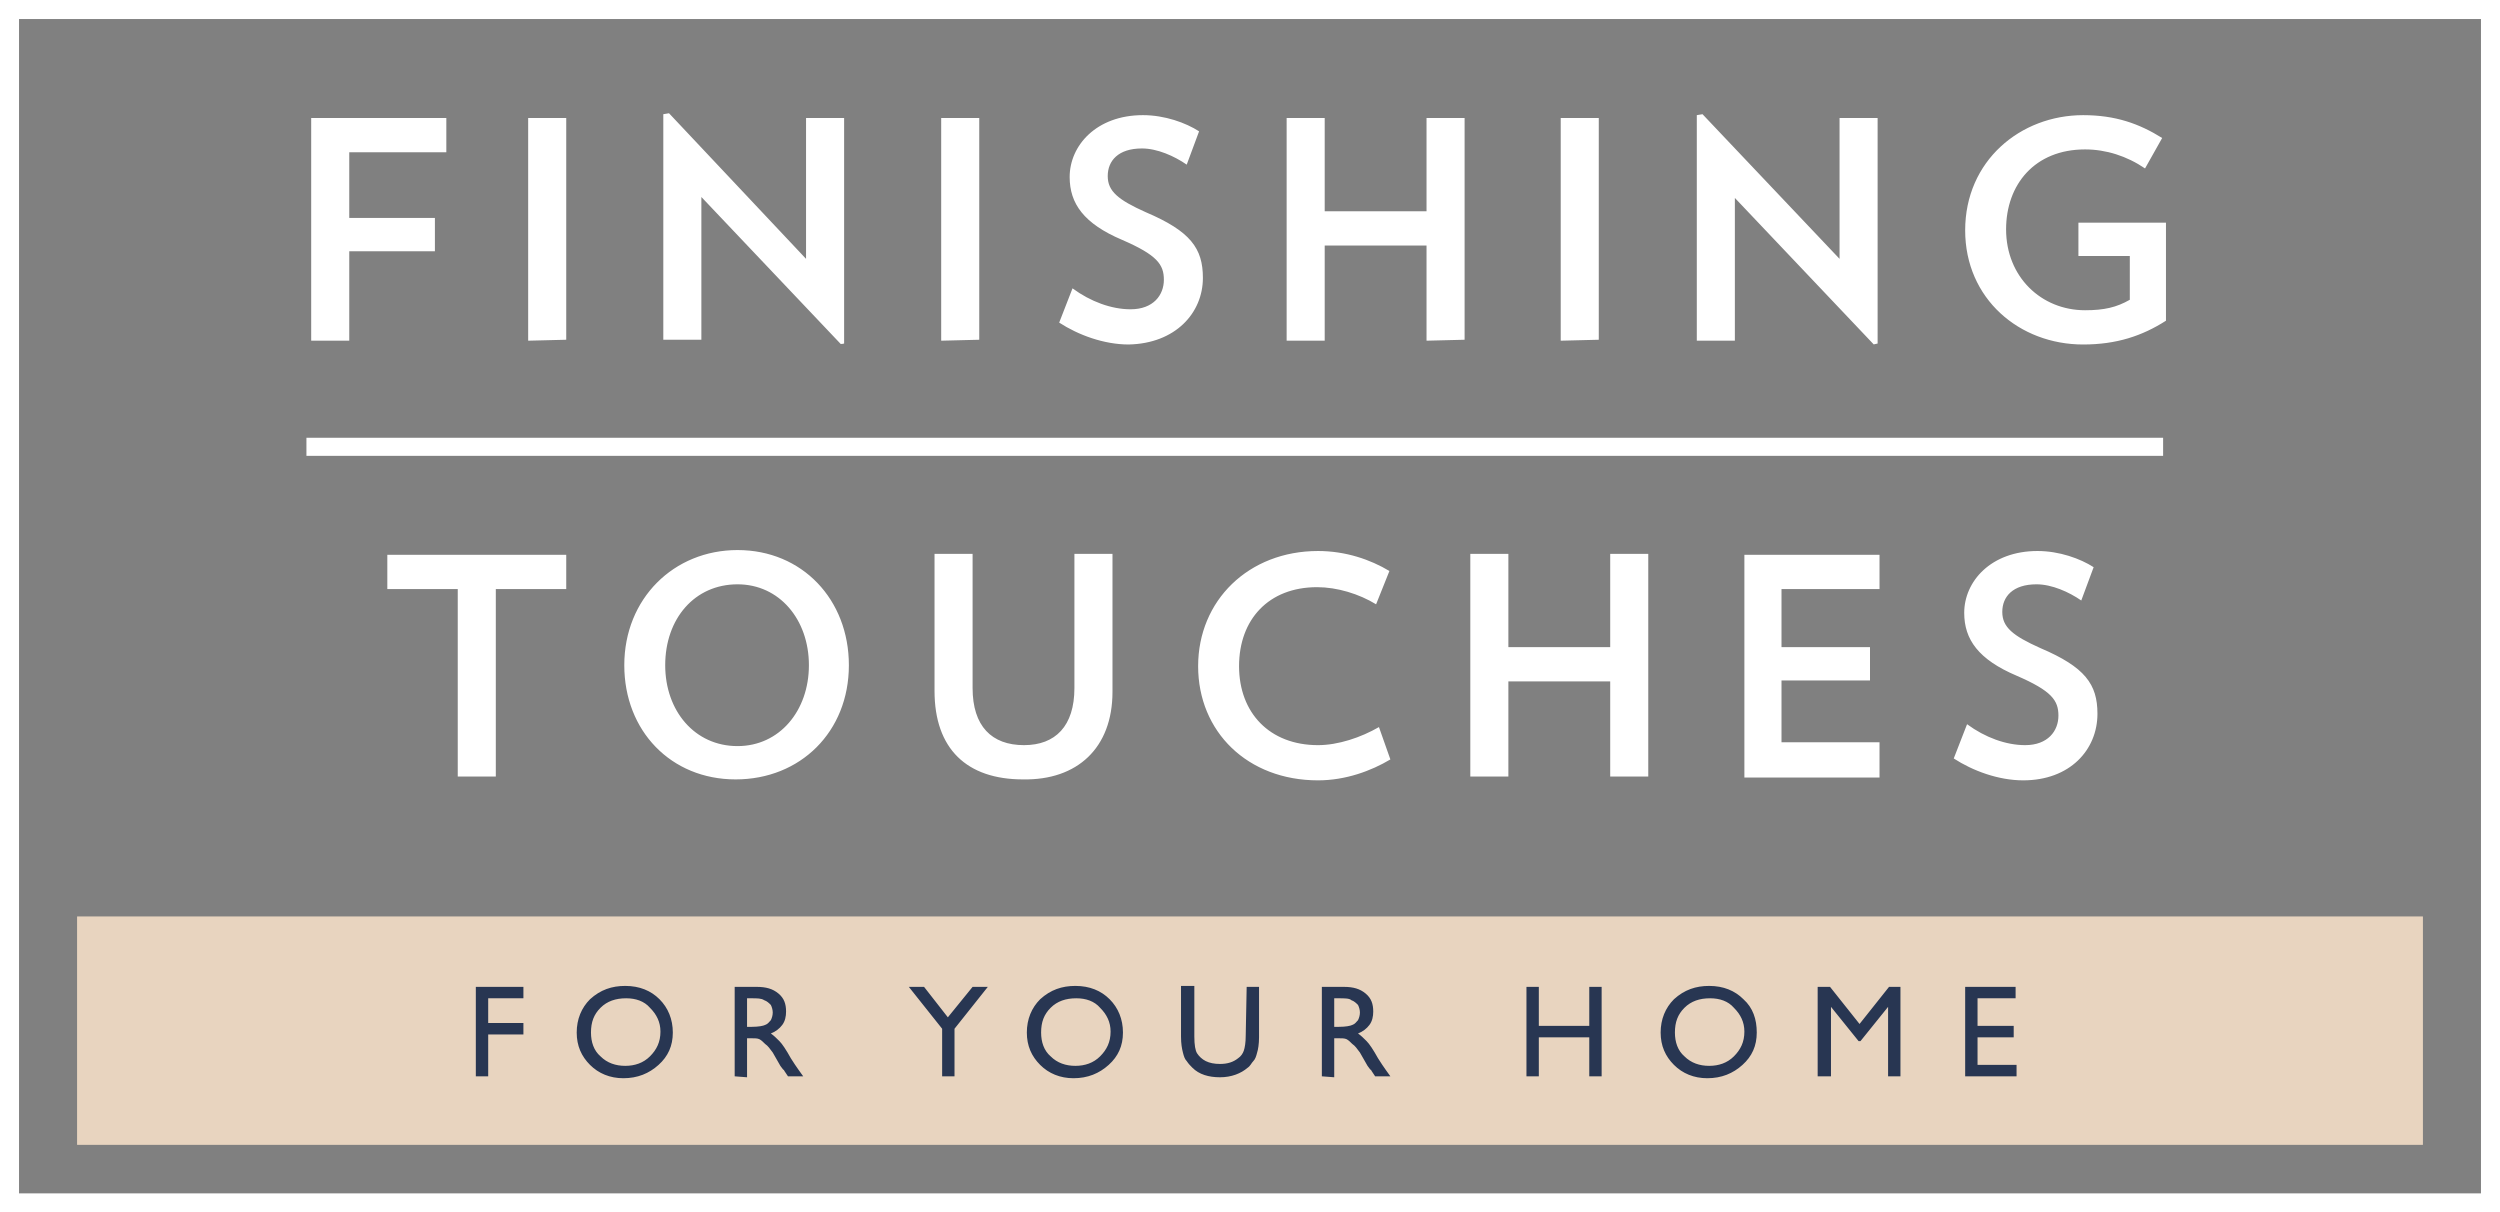
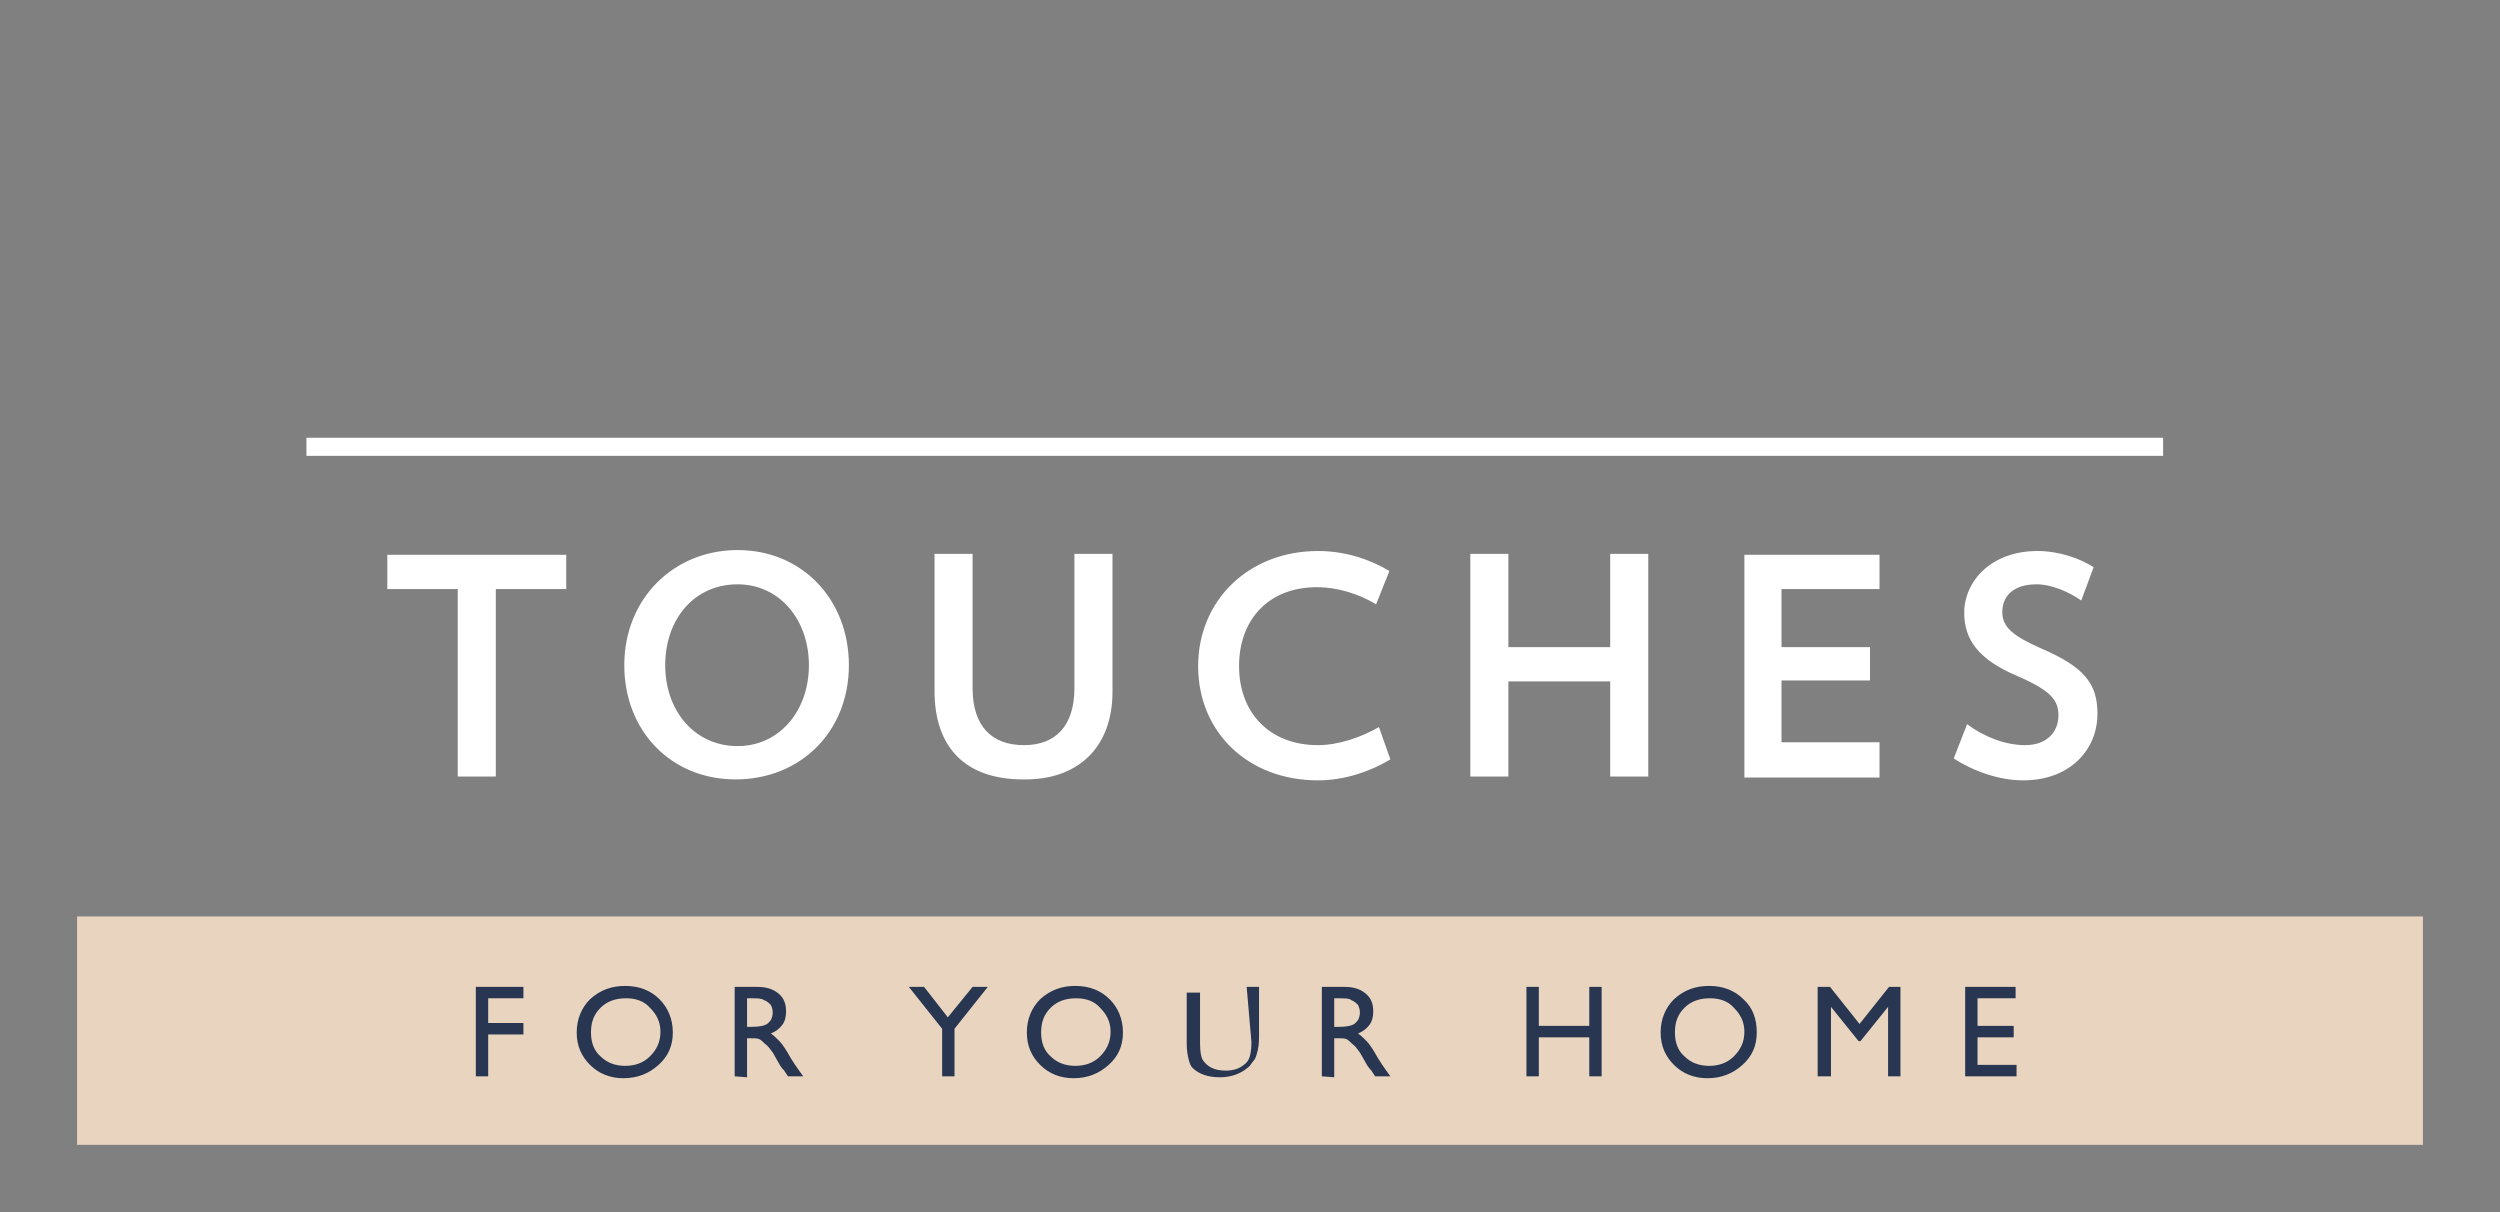
<svg xmlns="http://www.w3.org/2000/svg" id="Layer_1" style="enable-background:new 0 0 262.7 127.4;" version="1.1" viewBox="0 0 262.7 127.4" x="0px" y="0px">
  <rect x="0" y="0" width="262.7" height="127.4" fill="#808080" stroke="none" />
  <style type="text/css">
	.st0{fill:#FFFFFF;}
	.st1{fill:#E8D4BF;}
	.st2{fill:#283652;}
	.st3{fill-rule:evenodd;clip-rule:evenodd;fill:#FFFFFF;}
	.st4{fill:none;stroke:#FFFFFF;stroke-width:2;stroke-miterlimit:10;}
</style>
-   <path class="st0" d="M46.9,16v-3.6H32.7v23.4h4v-9.4h9v-3.5h-9V16H46.9z M59.5,35.7V12.4h-4v23.4L59.5,35.7L59.5,35.7z M88.7,36.1&#13;&#10; V12.4h-4v14.8L70.3,11.9L69.7,12v23.7h4v-15l14.6,15.4C88.3,36.2,88.7,36.1,88.7,36.1z M102.9,35.7V12.4h-4v23.4L102.9,35.7&#13;&#10; L102.9,35.7z M126.4,29.2c0-3.1-1.3-4.9-6-6.9c-2.9-1.3-4-2.2-4-3.8c0-1.6,1.1-2.9,3.6-2.9c1.6,0,3.4,0.8,4.7,1.7l1.3-3.5&#13;&#10; c-1.4-0.9-3.6-1.7-5.9-1.7c-4.9,0-7.7,3.2-7.7,6.5c0,2.8,1.5,4.9,5.5,6.6c3.7,1.6,4.4,2.6,4.4,4.2c0,1.6-1.1,3.1-3.5,3.1&#13;&#10; c-2,0-4.2-0.8-6.1-2.2l-1.4,3.6c2,1.3,4.7,2.3,7.3,2.3C123.5,36.1,126.4,32.9,126.4,29.2z M153.9,35.7V12.4h-4v9.8h-10.7v-9.8h-4&#13;&#10; v23.4h4v-10h10.7v10L153.9,35.7L153.9,35.7z M168,35.7V12.4h-4v23.4L168,35.7L168,35.7z M197.3,36.1V12.4h-4v14.8L178.9,12l-0.6,0.1&#13;&#10; v23.7h4v-15l14.6,15.4C196.8,36.2,197.3,36.1,197.3,36.1z M218.4,23.4v3.5h5.4v4.6c-1.4,0.8-2.7,1.1-4.7,1.1c-4.6,0-8.3-3.5-8.3-8.5&#13;&#10; c0-4.7,3-8.4,8.3-8.4c2.2,0,4.4,0.7,6.3,2l1.8-3.2c-2.4-1.5-4.9-2.4-8.3-2.4c-6.6,0-12.4,4.8-12.4,12.1c0,7.2,5.7,12,12.4,12&#13;&#10; c3.5,0,6.2-0.9,8.7-2.5V23.4C227.6,23.4,218.4,23.4,218.4,23.4z" />
  <path class="st0" d="M59.5,61.9v-3.6H40.7v3.6h7.4v19.7h4V61.9C52.1,61.9,59.5,61.9,59.5,61.9z M89.2,69.9c0-6.9-4.9-12.1-11.7-12.1&#13;&#10; c-6.7,0-11.9,5.1-11.9,12.1c0,6.9,4.9,12,11.7,12S89.2,76.9,89.2,69.9z M85,69.9c0,4.8-3.1,8.5-7.5,8.5c-4.5,0-7.6-3.7-7.6-8.5&#13;&#10; c0-4.9,3.1-8.5,7.6-8.5C81.9,61.4,85,65.1,85,69.9z M116.9,72.7V58.2h-4v14.1c0,4-2,6-5.3,6c-3.4,0-5.4-2-5.4-6V58.2h-4v14.4&#13;&#10; c0,6.1,3.4,9.3,9.3,9.3C113.2,82,116.9,78.6,116.9,72.7z M146.1,79.8l-1.2-3.4c-1.9,1.1-4.3,1.9-6.4,1.9c-5.1,0-8.3-3.4-8.3-8.3&#13;&#10; s3.1-8.3,8.2-8.3c2.1,0,4.4,0.7,6.2,1.8L146,60c-2-1.2-4.6-2.1-7.5-2.1c-7.3,0-12.6,5.2-12.6,12.1s5.2,12,12.6,12&#13;&#10; C141.4,82,144.1,81,146.1,79.8z M173.2,81.6V58.2h-4V68h-10.7v-9.8h-4v23.4h4v-10h10.7v10H173.2z M197.5,81.6V78h-10.3v-6.5h9.3V68&#13;&#10; h-9.3v-6.1h10.3v-3.6h-14.2v23.4h14.2V81.6z M220.4,75c0-3.1-1.3-4.9-6-6.9c-2.9-1.3-4-2.2-4-3.8c0-1.6,1.1-2.9,3.6-2.9&#13;&#10; c1.6,0,3.4,0.8,4.7,1.7l1.3-3.5c-1.4-0.9-3.6-1.7-5.9-1.7c-4.9,0-7.7,3.2-7.7,6.5c0,2.8,1.5,4.9,5.5,6.6c3.7,1.6,4.4,2.6,4.4,4.2&#13;&#10; s-1.1,3.1-3.5,3.1c-2,0-4.2-0.8-6.1-2.2l-1.4,3.6c2,1.3,4.7,2.3,7.3,2.3C217.5,82,220.4,78.8,220.4,75L220.4,75z" />
  <polygon class="st1" points="8.1,120.3 254.6,120.3 254.6,96.3 8.1,96.3" />
-   <path class="st2" d="M50,103.7h5v1.2h-3.7v2.6H55v1.2h-3.7v4.4H50V103.7z M65.7,103.6c1.5,0,2.7,0.5,3.6,1.4s1.4,2.1,1.4,3.5&#13;&#10; s-0.5,2.5-1.5,3.4s-2.2,1.4-3.7,1.4c-1.4,0-2.6-0.5-3.5-1.4s-1.4-2-1.4-3.4s0.5-2.6,1.4-3.5C63.1,104,64.3,103.6,65.7,103.6z&#13;&#10;  M65.8,104.9c-1.1,0-2,0.3-2.7,1s-1,1.5-1,2.6c0,1,0.3,1.9,1,2.5c0.7,0.7,1.6,1,2.6,1s1.9-0.3,2.6-1s1.1-1.5,1.1-2.6&#13;&#10; c0-1-0.4-1.8-1.1-2.5C67.7,105.2,66.8,104.9,65.8,104.9z M77.2,113.1v-9.4h2.3c1,0,1.7,0.2,2.3,0.7c0.6,0.5,0.8,1.1,0.8,1.9&#13;&#10; c0,0.5-0.1,1-0.4,1.4s-0.7,0.7-1.2,0.9c0.3,0.2,0.6,0.5,0.9,0.8s0.7,0.9,1.2,1.8c0.3,0.5,0.6,0.9,0.8,1.2l0.5,0.7h-1.6l-0.4-0.6&#13;&#10; c0,0,0-0.1-0.1-0.1L82,112l-0.4-0.7l-0.4-0.7c-0.3-0.4-0.5-0.7-0.8-0.9c-0.2-0.2-0.4-0.4-0.6-0.5s-0.5-0.1-0.9-0.1h-0.4v4.1&#13;&#10; L77.2,113.1L77.2,113.1z M78.9,104.9h-0.4v3H79c0.7,0,1.2-0.1,1.4-0.2c0.3-0.1,0.4-0.3,0.6-0.5c0.1-0.2,0.2-0.5,0.2-0.8&#13;&#10; s-0.1-0.6-0.2-0.8c-0.2-0.2-0.4-0.4-0.7-0.5C80,104.9,79.6,104.9,78.9,104.9L78.9,104.9z M102.2,103.7h1.6l-3.5,4.4v5H99v-5&#13;&#10; l-3.5-4.4h1.6l2.5,3.2L102.2,103.7z M113,103.6c1.5,0,2.7,0.5,3.6,1.4s1.4,2.1,1.4,3.5s-0.5,2.5-1.5,3.4s-2.2,1.4-3.7,1.4&#13;&#10; c-1.4,0-2.6-0.5-3.5-1.4s-1.4-2-1.4-3.4s0.5-2.6,1.4-3.5C110.4,104,111.6,103.6,113,103.6z M113.1,104.9c-1.1,0-2,0.3-2.7,1&#13;&#10; s-1,1.5-1,2.6c0,1,0.3,1.9,1,2.5c0.7,0.7,1.6,1,2.6,1s1.9-0.3,2.6-1s1.1-1.5,1.1-2.6c0-1-0.4-1.8-1.1-2.5&#13;&#10; C115,105.2,114.1,104.9,113.1,104.9L113.1,104.9z M131,103.7h1.3v5.3c0,0.7-0.1,1.3-0.2,1.6c-0.1,0.4-0.2,0.7-0.4,0.9&#13;&#10; c-0.2,0.2-0.3,0.5-0.6,0.7c-0.7,0.6-1.7,1-2.9,1s-2.2-0.3-2.9-1c-0.2-0.2-0.4-0.4-0.6-0.7c-0.2-0.2-0.3-0.5-0.4-0.9&#13;&#10; s-0.2-0.9-0.2-1.7v-5.3h1.4v5.3c0,0.9,0.1,1.5,0.3,1.8c0.2,0.3,0.5,0.6,0.9,0.8c0.4,0.2,0.9,0.3,1.5,0.3c0.8,0,1.4-0.2,1.9-0.6&#13;&#10; c0.3-0.2,0.5-0.5,0.6-0.8s0.2-0.8,0.2-1.6L131,103.7L131,103.7z M138.9,113.1v-9.4h2.3c1,0,1.7,0.2,2.3,0.7s0.8,1.1,0.8,1.9&#13;&#10; c0,0.5-0.1,1-0.4,1.4c-0.3,0.4-0.7,0.7-1.2,0.9c0.3,0.2,0.6,0.5,0.9,0.8c0.3,0.3,0.7,0.9,1.2,1.8c0.3,0.5,0.6,0.9,0.8,1.2l0.5,0.7&#13;&#10; h-1.6l-0.4-0.6c0,0,0-0.1-0.1-0.1l-0.3-0.4l-0.4-0.7l-0.4-0.7c-0.3-0.4-0.5-0.7-0.8-0.9c-0.2-0.2-0.4-0.4-0.6-0.5&#13;&#10; c-0.2-0.1-0.5-0.1-0.9-0.1h-0.4v4.1L138.9,113.1L138.9,113.1z M140.6,104.9h-0.4v3h0.5c0.7,0,1.2-0.1,1.4-0.2&#13;&#10; c0.3-0.1,0.4-0.3,0.6-0.5c0.1-0.2,0.2-0.5,0.2-0.8s-0.1-0.6-0.2-0.8c-0.2-0.2-0.4-0.4-0.7-0.5C141.8,104.9,141.3,104.9,140.6,104.9&#13;&#10; L140.6,104.9z M167,103.7h1.3v9.4H167V109h-5.3v4.1h-1.3v-9.4h1.3v4.1h5.3V103.7z M179.6,103.6c1.5,0,2.7,0.5,3.6,1.4&#13;&#10; c1,0.9,1.4,2.1,1.4,3.5s-0.5,2.5-1.5,3.4s-2.2,1.4-3.7,1.4c-1.4,0-2.6-0.5-3.5-1.4s-1.4-2-1.4-3.4s0.5-2.6,1.4-3.5&#13;&#10; C177,104,178.2,103.6,179.6,103.6z M179.7,104.9c-1.1,0-2,0.3-2.7,1s-1,1.5-1,2.6c0,1,0.3,1.9,1,2.5c0.7,0.7,1.6,1,2.6,1&#13;&#10; s1.9-0.3,2.6-1c0.7-0.7,1.1-1.5,1.1-2.6c0-1-0.4-1.8-1.1-2.5C181.6,105.2,180.7,104.9,179.7,104.9L179.7,104.9z M198.5,103.7h1.2&#13;&#10; v9.4h-1.3v-7.3l-2.9,3.6h-0.2l-2.9-3.6v7.3H191v-9.4h1.3l3.1,3.9L198.5,103.7L198.5,103.7z M206.5,103.7h5.3v1.2h-4v2.9h3.8v1.2&#13;&#10; h-3.8v2.9h4.1v1.2h-5.4L206.5,103.7L206.5,103.7z" />
+   <path class="st2" d="M50,103.7h5v1.2h-3.7v2.6H55v1.2h-3.7v4.4H50V103.7z M65.7,103.6c1.5,0,2.7,0.5,3.6,1.4s1.4,2.1,1.4,3.5&#13;&#10; s-0.5,2.5-1.5,3.4s-2.2,1.4-3.7,1.4c-1.4,0-2.6-0.5-3.5-1.4s-1.4-2-1.4-3.4s0.5-2.6,1.4-3.5C63.1,104,64.3,103.6,65.7,103.6z&#13;&#10;  M65.8,104.9c-1.1,0-2,0.3-2.7,1s-1,1.5-1,2.6c0,1,0.3,1.9,1,2.5c0.7,0.7,1.6,1,2.6,1s1.9-0.3,2.6-1s1.1-1.5,1.1-2.6&#13;&#10; c0-1-0.4-1.8-1.1-2.5C67.7,105.2,66.8,104.9,65.8,104.9z M77.2,113.1v-9.4h2.3c1,0,1.7,0.2,2.3,0.7c0.6,0.5,0.8,1.1,0.8,1.9&#13;&#10; c0,0.5-0.1,1-0.4,1.4s-0.7,0.7-1.2,0.9c0.3,0.2,0.6,0.5,0.9,0.8s0.7,0.9,1.2,1.8c0.3,0.5,0.6,0.9,0.8,1.2l0.5,0.7h-1.6l-0.4-0.6&#13;&#10; c0,0,0-0.1-0.1-0.1L82,112l-0.4-0.7l-0.4-0.7c-0.3-0.4-0.5-0.7-0.8-0.9c-0.2-0.2-0.4-0.4-0.6-0.5s-0.5-0.1-0.9-0.1h-0.4v4.1&#13;&#10; L77.2,113.1L77.2,113.1z M78.9,104.9h-0.4v3H79c0.7,0,1.2-0.1,1.4-0.2c0.3-0.1,0.4-0.3,0.6-0.5c0.1-0.2,0.2-0.5,0.2-0.8&#13;&#10; s-0.1-0.6-0.2-0.8c-0.2-0.2-0.4-0.4-0.7-0.5C80,104.9,79.6,104.9,78.9,104.9L78.9,104.9z M102.2,103.7h1.6l-3.5,4.4v5H99v-5&#13;&#10; l-3.5-4.4h1.6l2.5,3.2L102.2,103.7z M113,103.6c1.5,0,2.7,0.5,3.6,1.4s1.4,2.1,1.4,3.5s-0.5,2.5-1.5,3.4s-2.2,1.4-3.7,1.4&#13;&#10; c-1.4,0-2.6-0.5-3.5-1.4s-1.4-2-1.4-3.4s0.5-2.6,1.4-3.5C110.4,104,111.6,103.6,113,103.6z M113.1,104.9c-1.1,0-2,0.3-2.7,1&#13;&#10; s-1,1.5-1,2.6c0,1,0.3,1.9,1,2.5c0.7,0.7,1.6,1,2.6,1s1.9-0.3,2.6-1s1.1-1.5,1.1-2.6c0-1-0.4-1.8-1.1-2.5&#13;&#10; C115,105.2,114.1,104.9,113.1,104.9L113.1,104.9z M131,103.7h1.3v5.3c0,0.7-0.1,1.3-0.2,1.6c-0.1,0.4-0.2,0.7-0.4,0.9&#13;&#10; c-0.2,0.2-0.3,0.5-0.6,0.7c-0.7,0.6-1.7,1-2.9,1s-2.2-0.3-2.9-1c-0.2-0.2-0.3-0.5-0.4-0.9&#13;&#10; s-0.2-0.9-0.2-1.7v-5.3h1.4v5.3c0,0.9,0.1,1.5,0.3,1.8c0.2,0.3,0.5,0.6,0.9,0.8c0.4,0.2,0.9,0.3,1.5,0.3c0.8,0,1.4-0.2,1.9-0.6&#13;&#10; c0.3-0.2,0.5-0.5,0.6-0.8s0.2-0.8,0.2-1.6L131,103.7L131,103.7z M138.9,113.1v-9.4h2.3c1,0,1.7,0.2,2.3,0.7s0.8,1.1,0.8,1.9&#13;&#10; c0,0.5-0.1,1-0.4,1.4c-0.3,0.4-0.7,0.7-1.2,0.9c0.3,0.2,0.6,0.5,0.9,0.8c0.3,0.3,0.7,0.9,1.2,1.8c0.3,0.5,0.6,0.9,0.8,1.2l0.5,0.7&#13;&#10; h-1.6l-0.4-0.6c0,0,0-0.1-0.1-0.1l-0.3-0.4l-0.4-0.7l-0.4-0.7c-0.3-0.4-0.5-0.7-0.8-0.9c-0.2-0.2-0.4-0.4-0.6-0.5&#13;&#10; c-0.2-0.1-0.5-0.1-0.9-0.1h-0.4v4.1L138.9,113.1L138.9,113.1z M140.6,104.9h-0.4v3h0.5c0.7,0,1.2-0.1,1.4-0.2&#13;&#10; c0.3-0.1,0.4-0.3,0.6-0.5c0.1-0.2,0.2-0.5,0.2-0.8s-0.1-0.6-0.2-0.8c-0.2-0.2-0.4-0.4-0.7-0.5C141.8,104.9,141.3,104.9,140.6,104.9&#13;&#10; L140.6,104.9z M167,103.7h1.3v9.4H167V109h-5.3v4.1h-1.3v-9.4h1.3v4.1h5.3V103.7z M179.6,103.6c1.5,0,2.7,0.5,3.6,1.4&#13;&#10; c1,0.9,1.4,2.1,1.4,3.5s-0.5,2.5-1.5,3.4s-2.2,1.4-3.7,1.4c-1.4,0-2.6-0.5-3.5-1.4s-1.4-2-1.4-3.4s0.5-2.6,1.4-3.5&#13;&#10; C177,104,178.2,103.6,179.6,103.6z M179.7,104.9c-1.1,0-2,0.3-2.7,1s-1,1.5-1,2.6c0,1,0.3,1.9,1,2.5c0.7,0.7,1.6,1,2.6,1&#13;&#10; s1.9-0.3,2.6-1c0.7-0.7,1.1-1.5,1.1-2.6c0-1-0.4-1.8-1.1-2.5C181.6,105.2,180.7,104.9,179.7,104.9L179.7,104.9z M198.5,103.7h1.2&#13;&#10; v9.4h-1.3v-7.3l-2.9,3.6h-0.2l-2.9-3.6v7.3H191v-9.4h1.3l3.1,3.9L198.5,103.7L198.5,103.7z M206.5,103.7h5.3v1.2h-4v2.9h3.8v1.2&#13;&#10; h-3.8v2.9h4.1v1.2h-5.4L206.5,103.7L206.5,103.7z" />
  <polygon class="st3" points="32.2,46 227.3,46 227.3,47.9 32.2,47.9" />
-   <rect class="st4" height="125.4" width="260.7" x="1" y="1" />
</svg>